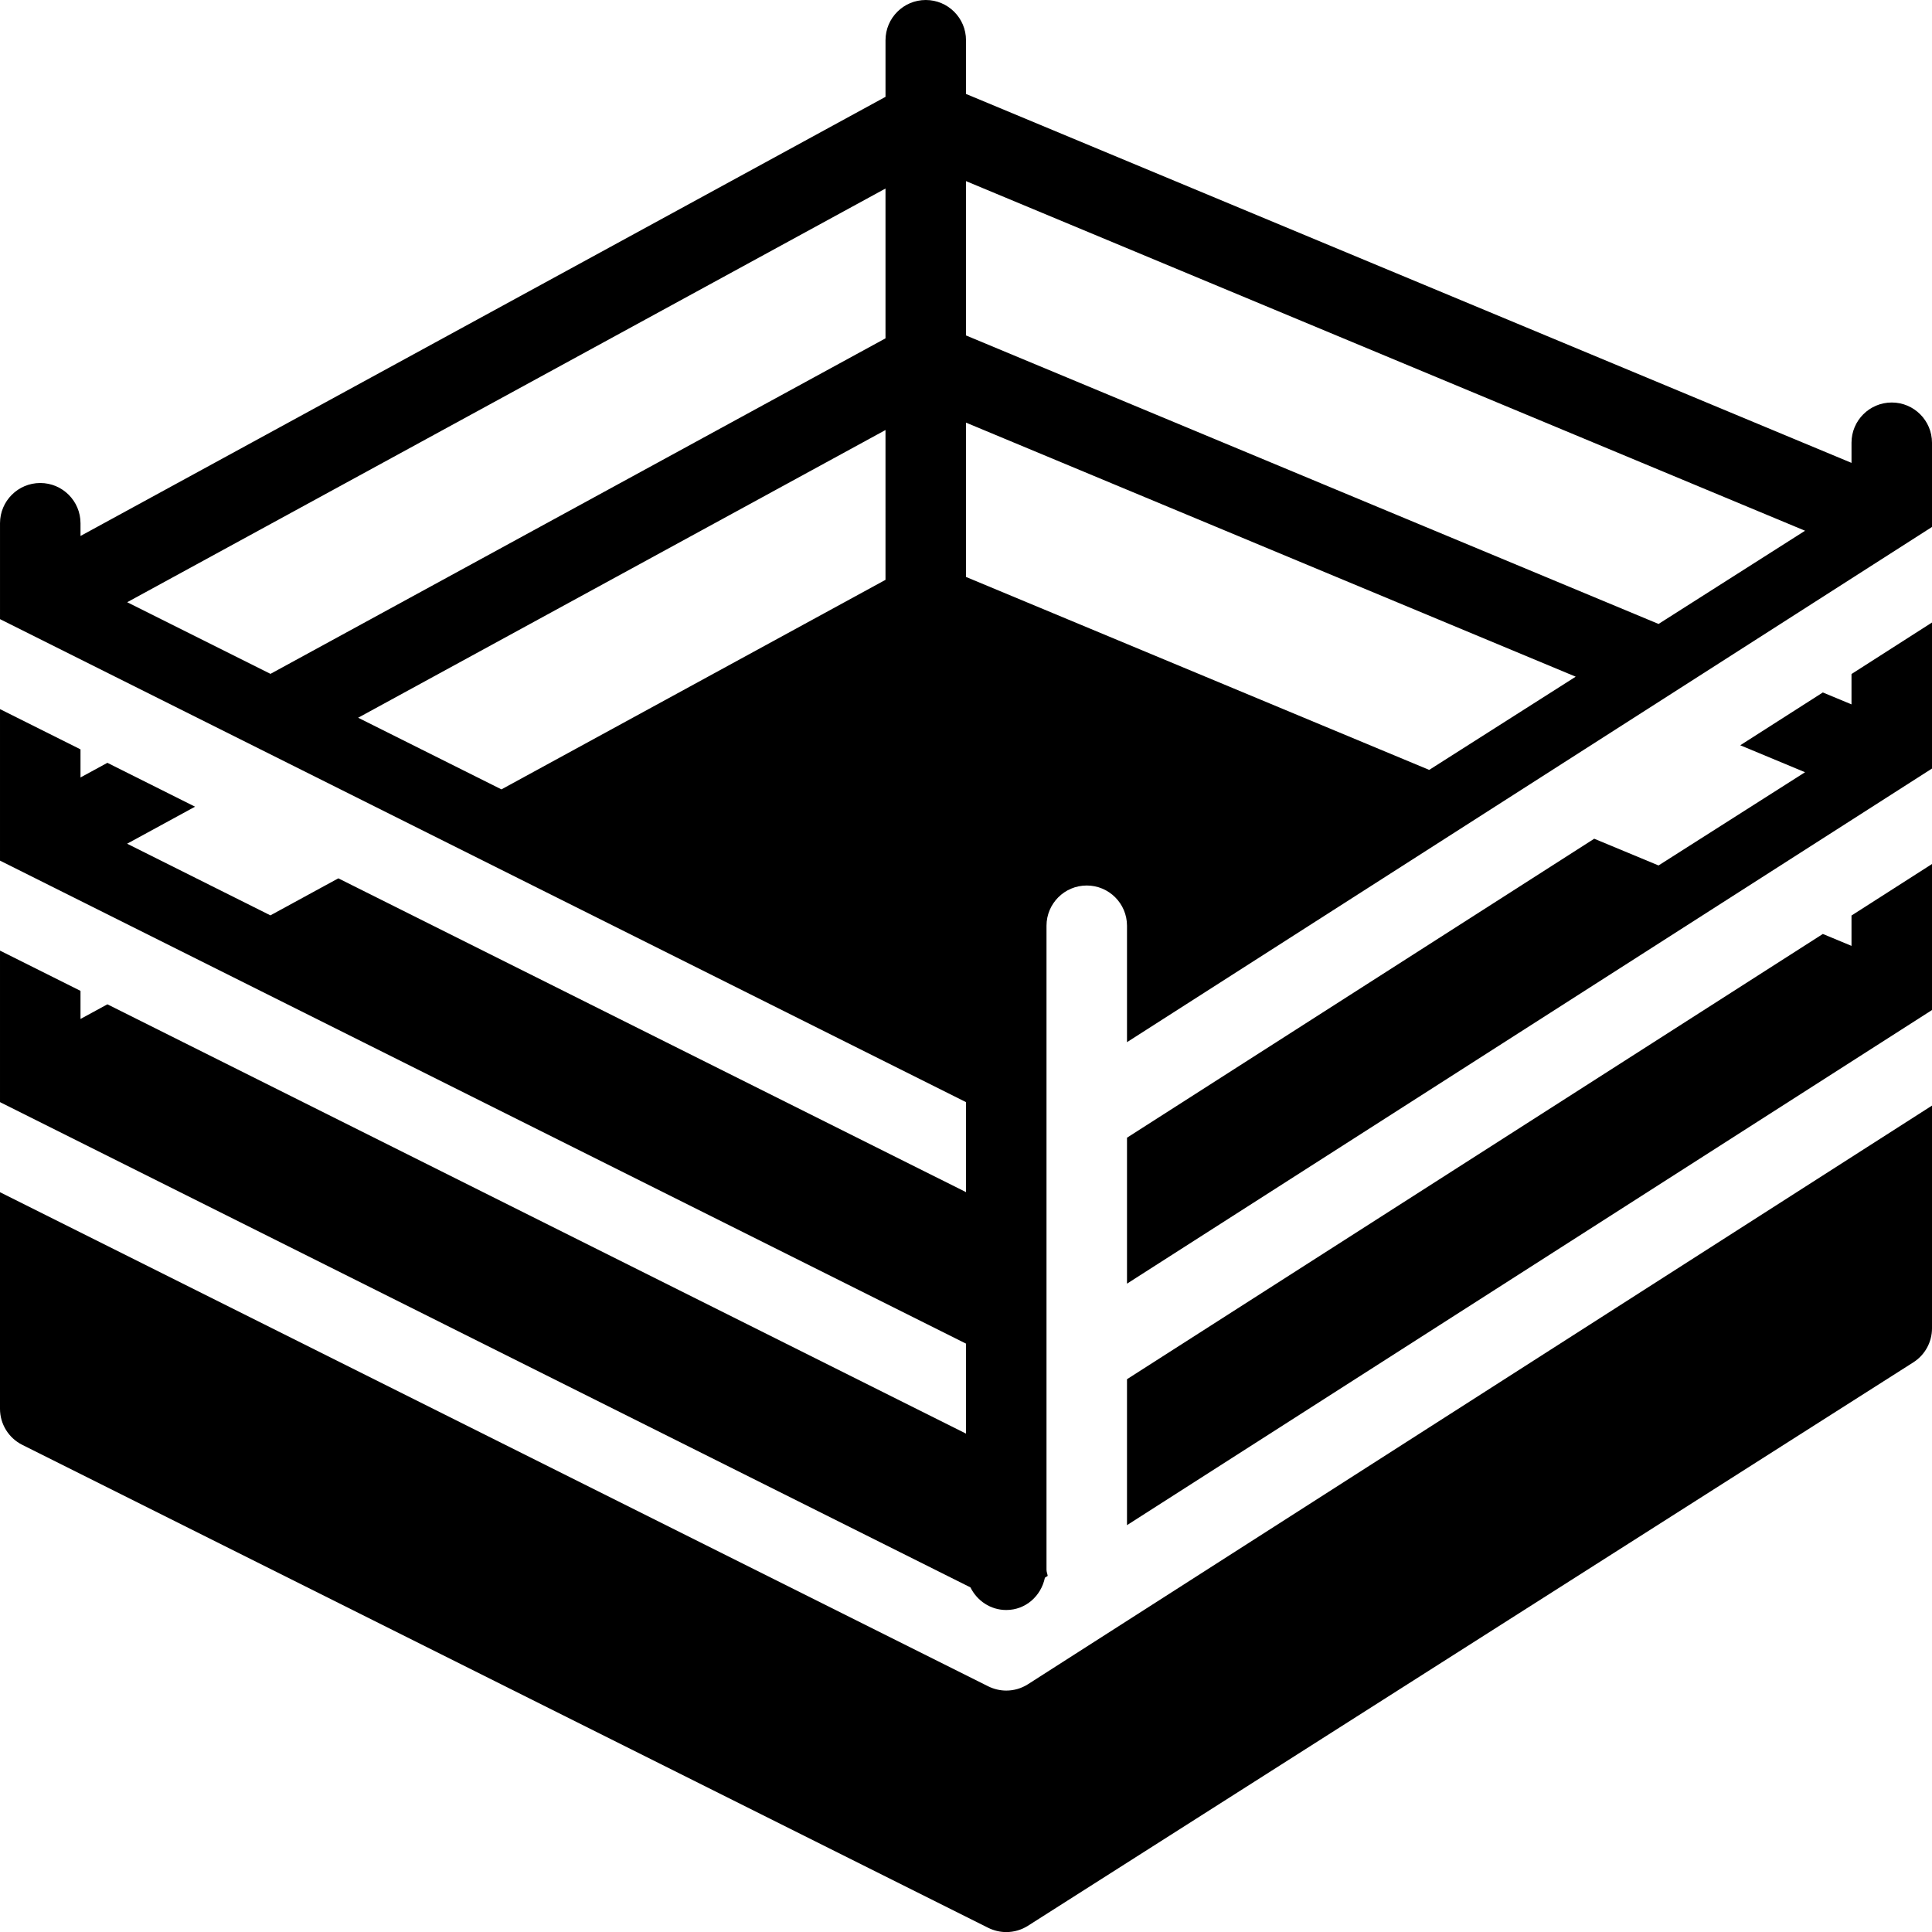
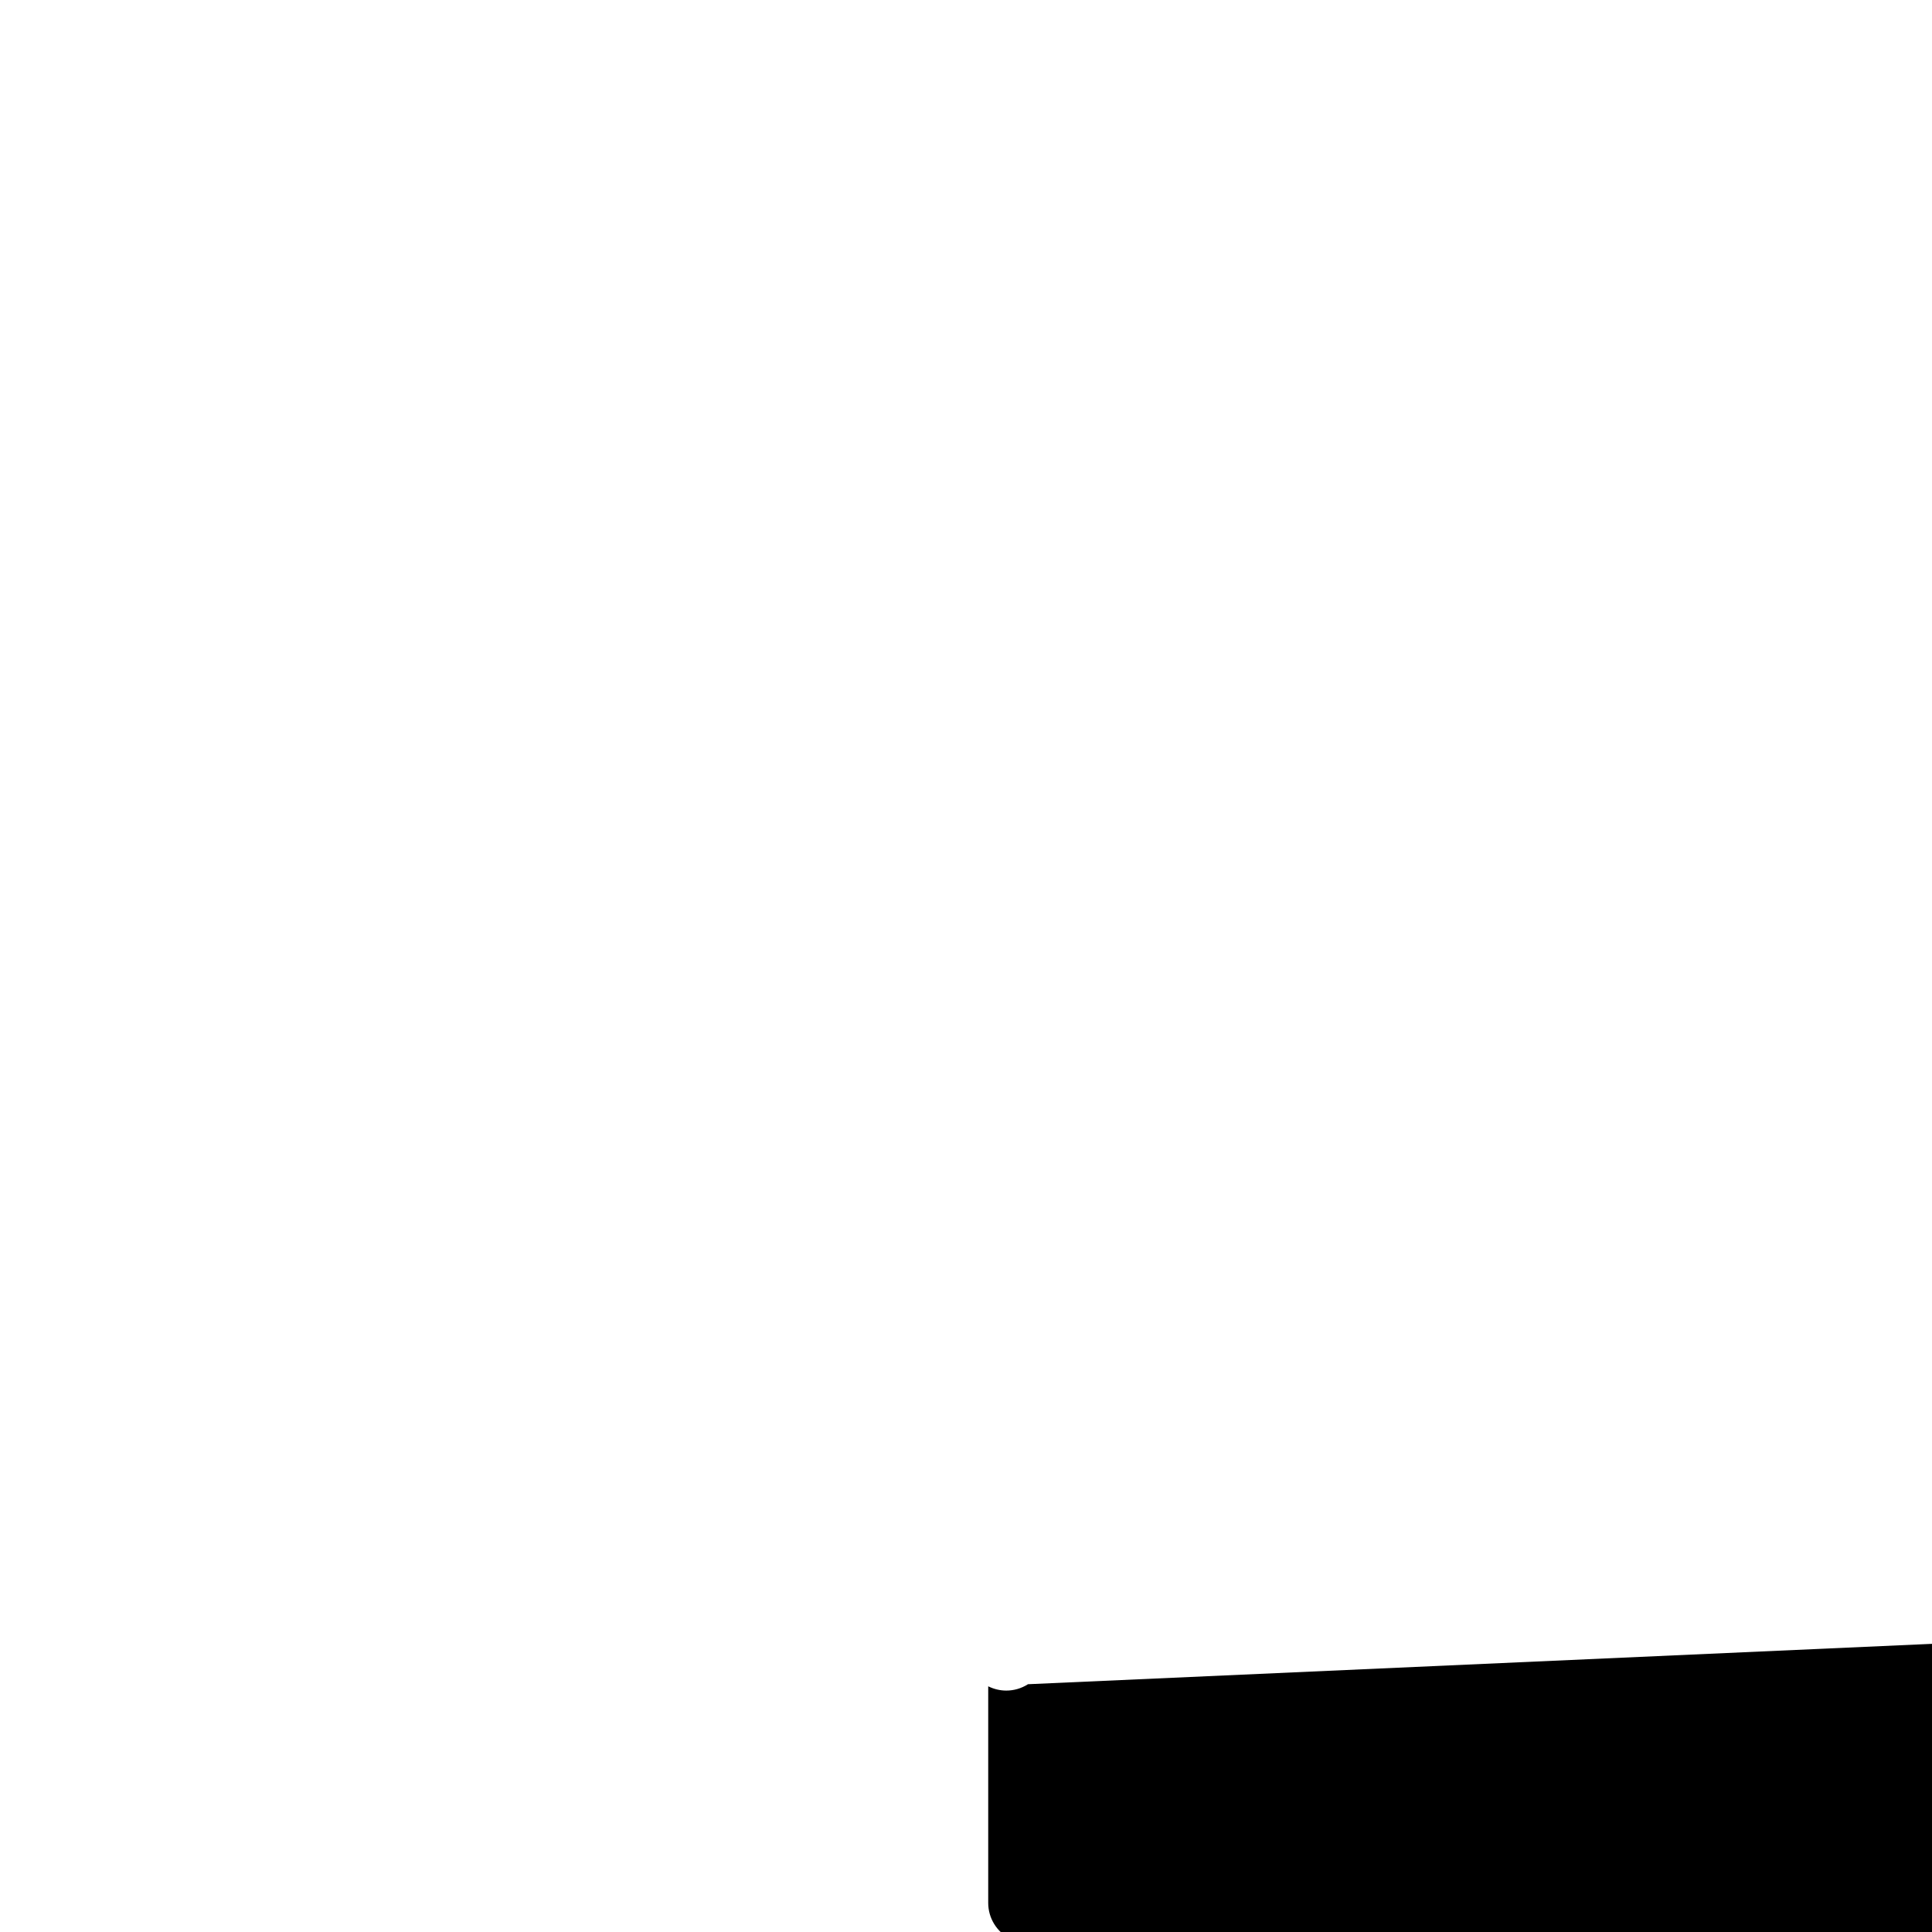
<svg xmlns="http://www.w3.org/2000/svg" width="1200pt" height="1200pt" version="1.1" viewBox="0 0 1200 1200">
  <g>
-     <path d="m700 797.3 500-319.95v-90.703l-50 32v18.852l-17.801-7.398-51.301 32.797 40.25 16.75-91 57.902-39.949-16.602-290.2 185.7z" />
-     <path d="m700 947.3 500-319.95v-90.703l-50 32v18.852l-17.801-7.398-432.2 276.55z" />
-     <path d="m600 684.55v55.898l-389.85-194.9-42.199 23-89-44.5 42.199-23-54.449-27.25-16.699 9.098v-17.449l-50-25v94.102l600 300v55.898l-533.3-266.65-16.699 9.098v-17.449l-50-25v94.102l602.75 301.4c4.102 8.25 12.398 14.051 22.25 14.051 12.051 0 21.648-8.699 24-20.051l1.75-1.148c-0.199-1.25-0.75-2.449-0.75-3.801v-400c0-13.801 11.199-25 25-25s25 11.199 25 25v72.301l500-320v-52.301c0-13.801-11.199-25-25-25s-25 11.199-25 25v12.5l-550-229.15v-33.352c0-13.801-11.199-25-25-25s-25 11.199-25 25v35.148l-500 272.75v-7.898c0-13.801-11.199-25-25-25s-25 11.199-25 25v59.551zm0-572.05 521.15 217.15-91 57.898-430.15-179.2zm0 150 378.7 157.8-91 57.898-287.7-119.85zm-50 97.648-238.55 130.15-89-44.5 327.55-178.7zm0-243.05v93.051l-382 208.4-89-44.5z" />
-     <path d="m638.5 1046.1c-4.148 2.648-8.801 3.949-13.5 3.949-3.801 0-7.648-0.898-11.199-2.648l-613.8-306.9v134.55c0 9.449 5.352 18.102 13.801 22.352l600 300c3.551 1.75 7.398 2.648 11.199 2.648 4.699 0 9.352-1.301 13.449-3.898l550-350c7.199-4.602 11.551-12.551 11.551-21.102v-138.35z" />
+     <path d="m638.5 1046.1c-4.148 2.648-8.801 3.949-13.5 3.949-3.801 0-7.648-0.898-11.199-2.648v134.55c0 9.449 5.352 18.102 13.801 22.352l600 300c3.551 1.75 7.398 2.648 11.199 2.648 4.699 0 9.352-1.301 13.449-3.898l550-350c7.199-4.602 11.551-12.551 11.551-21.102v-138.35z" />
  </g>
</svg>